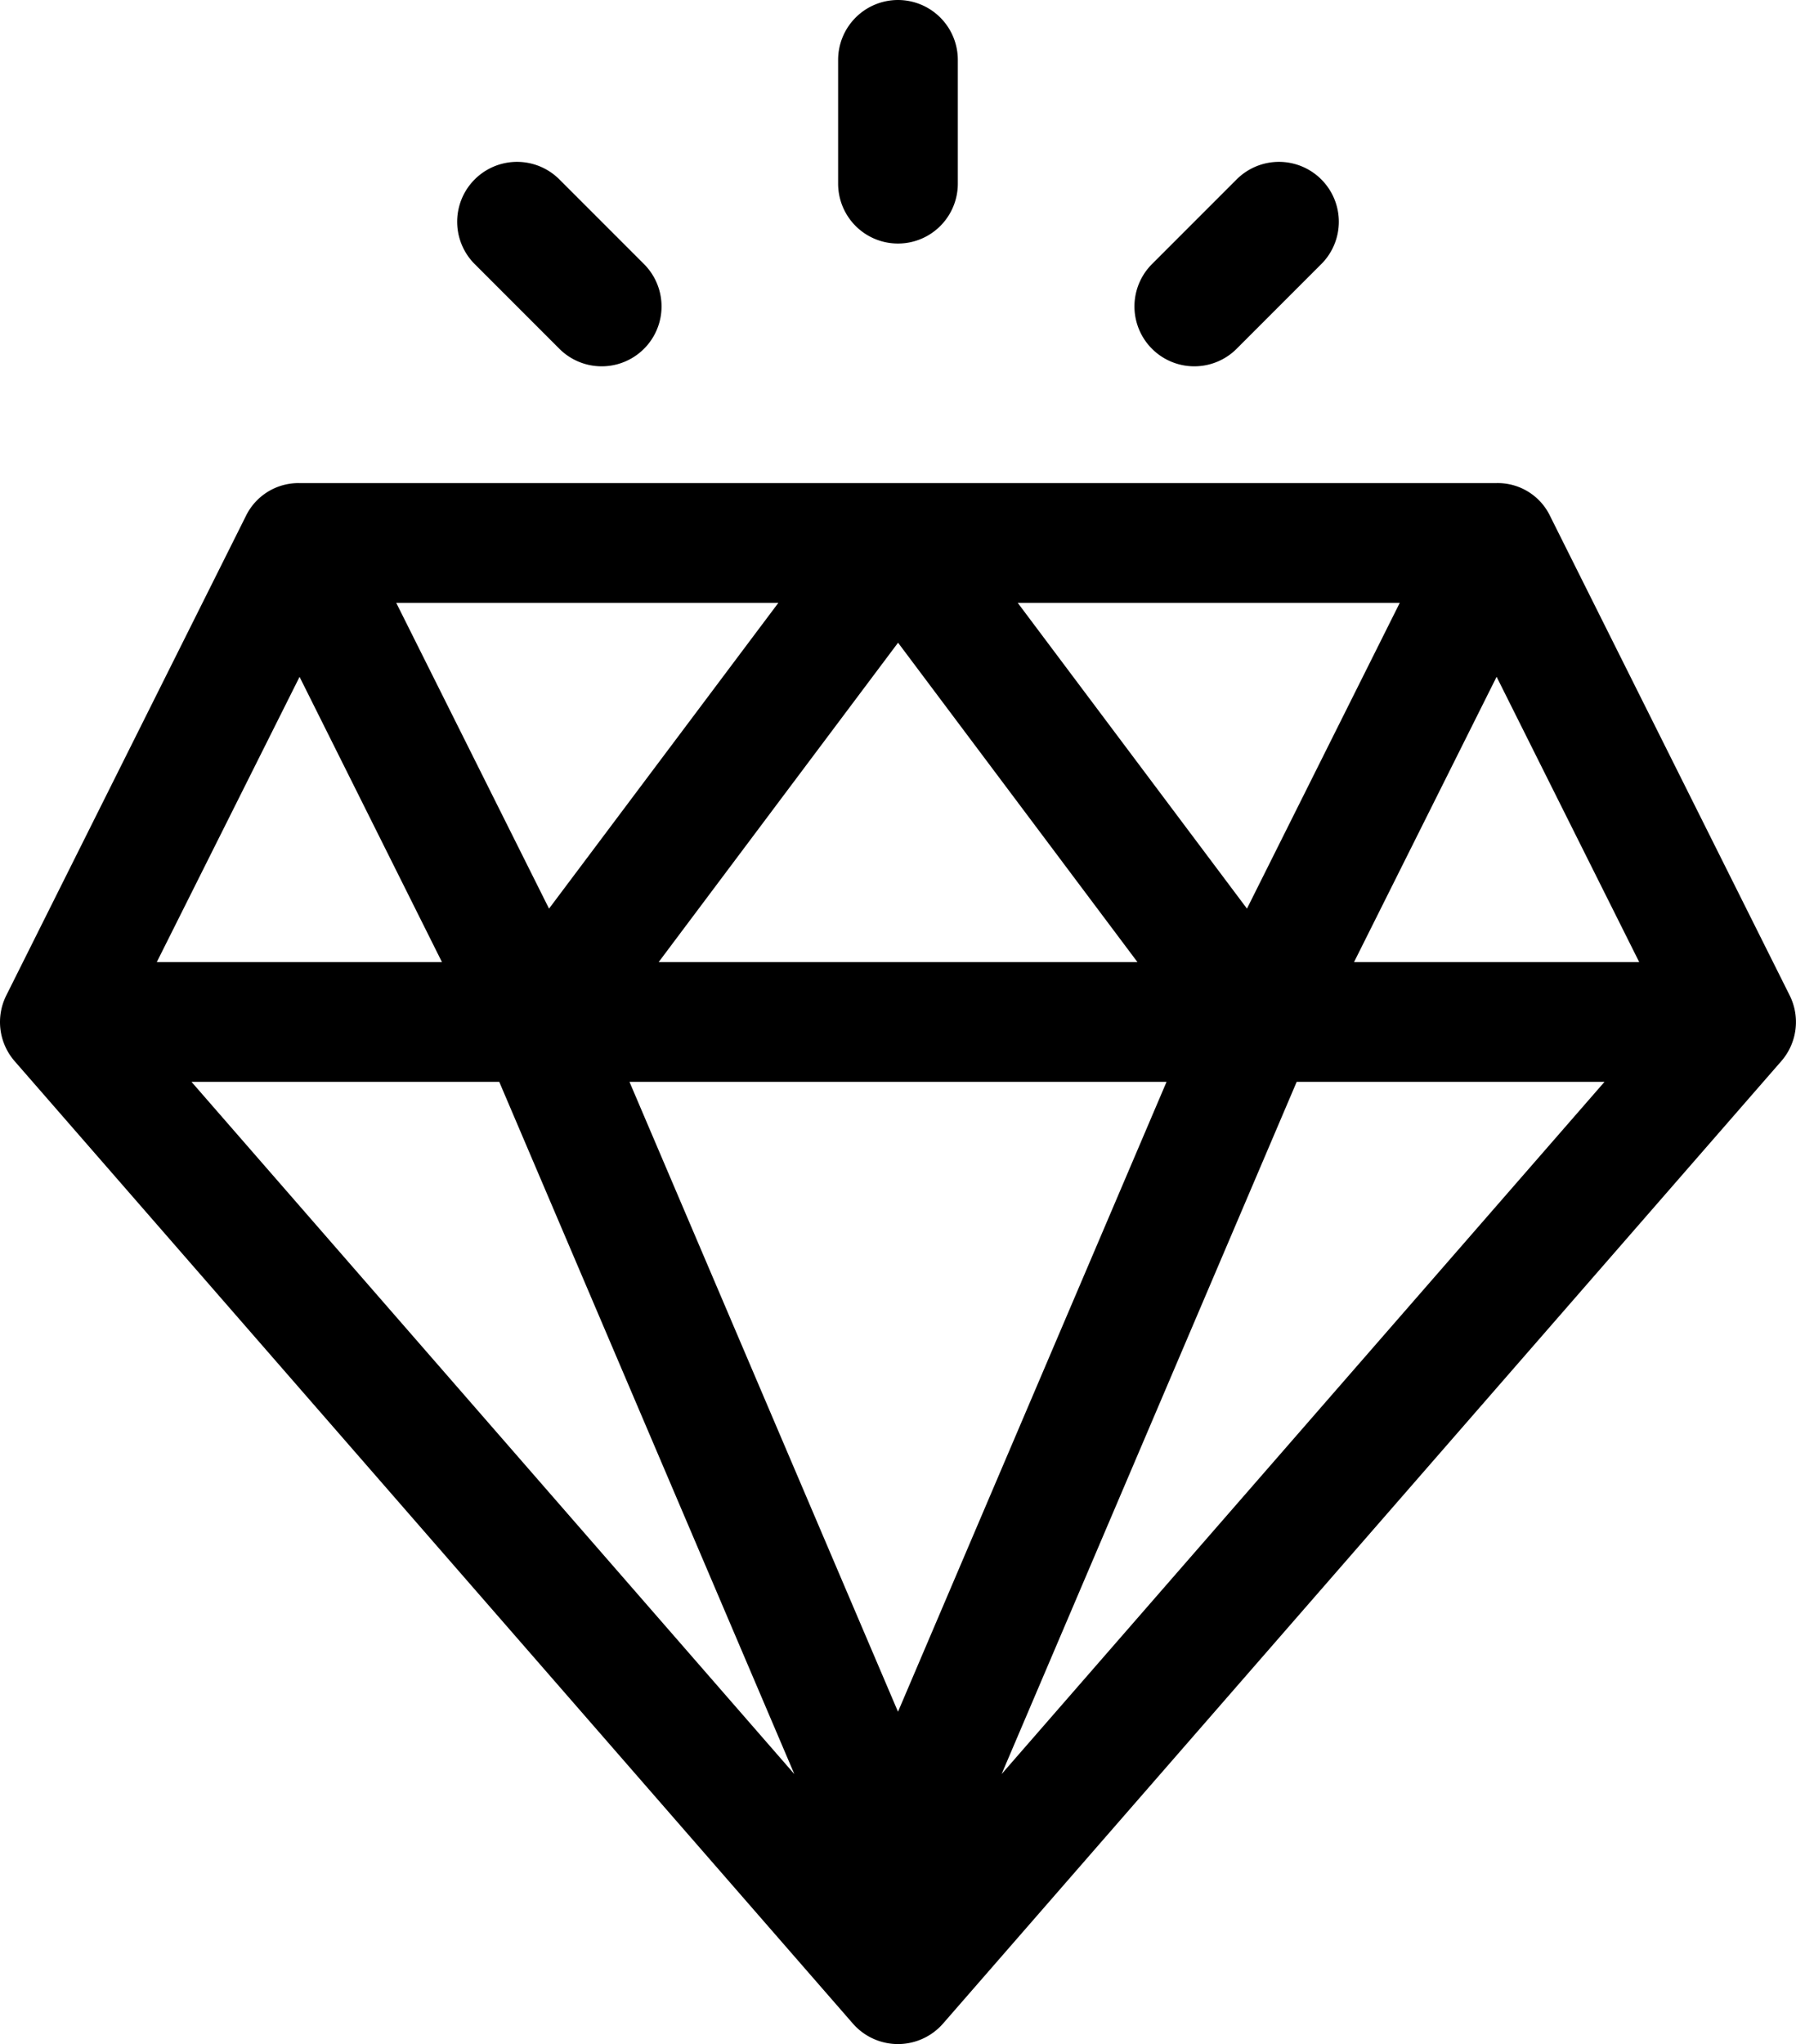
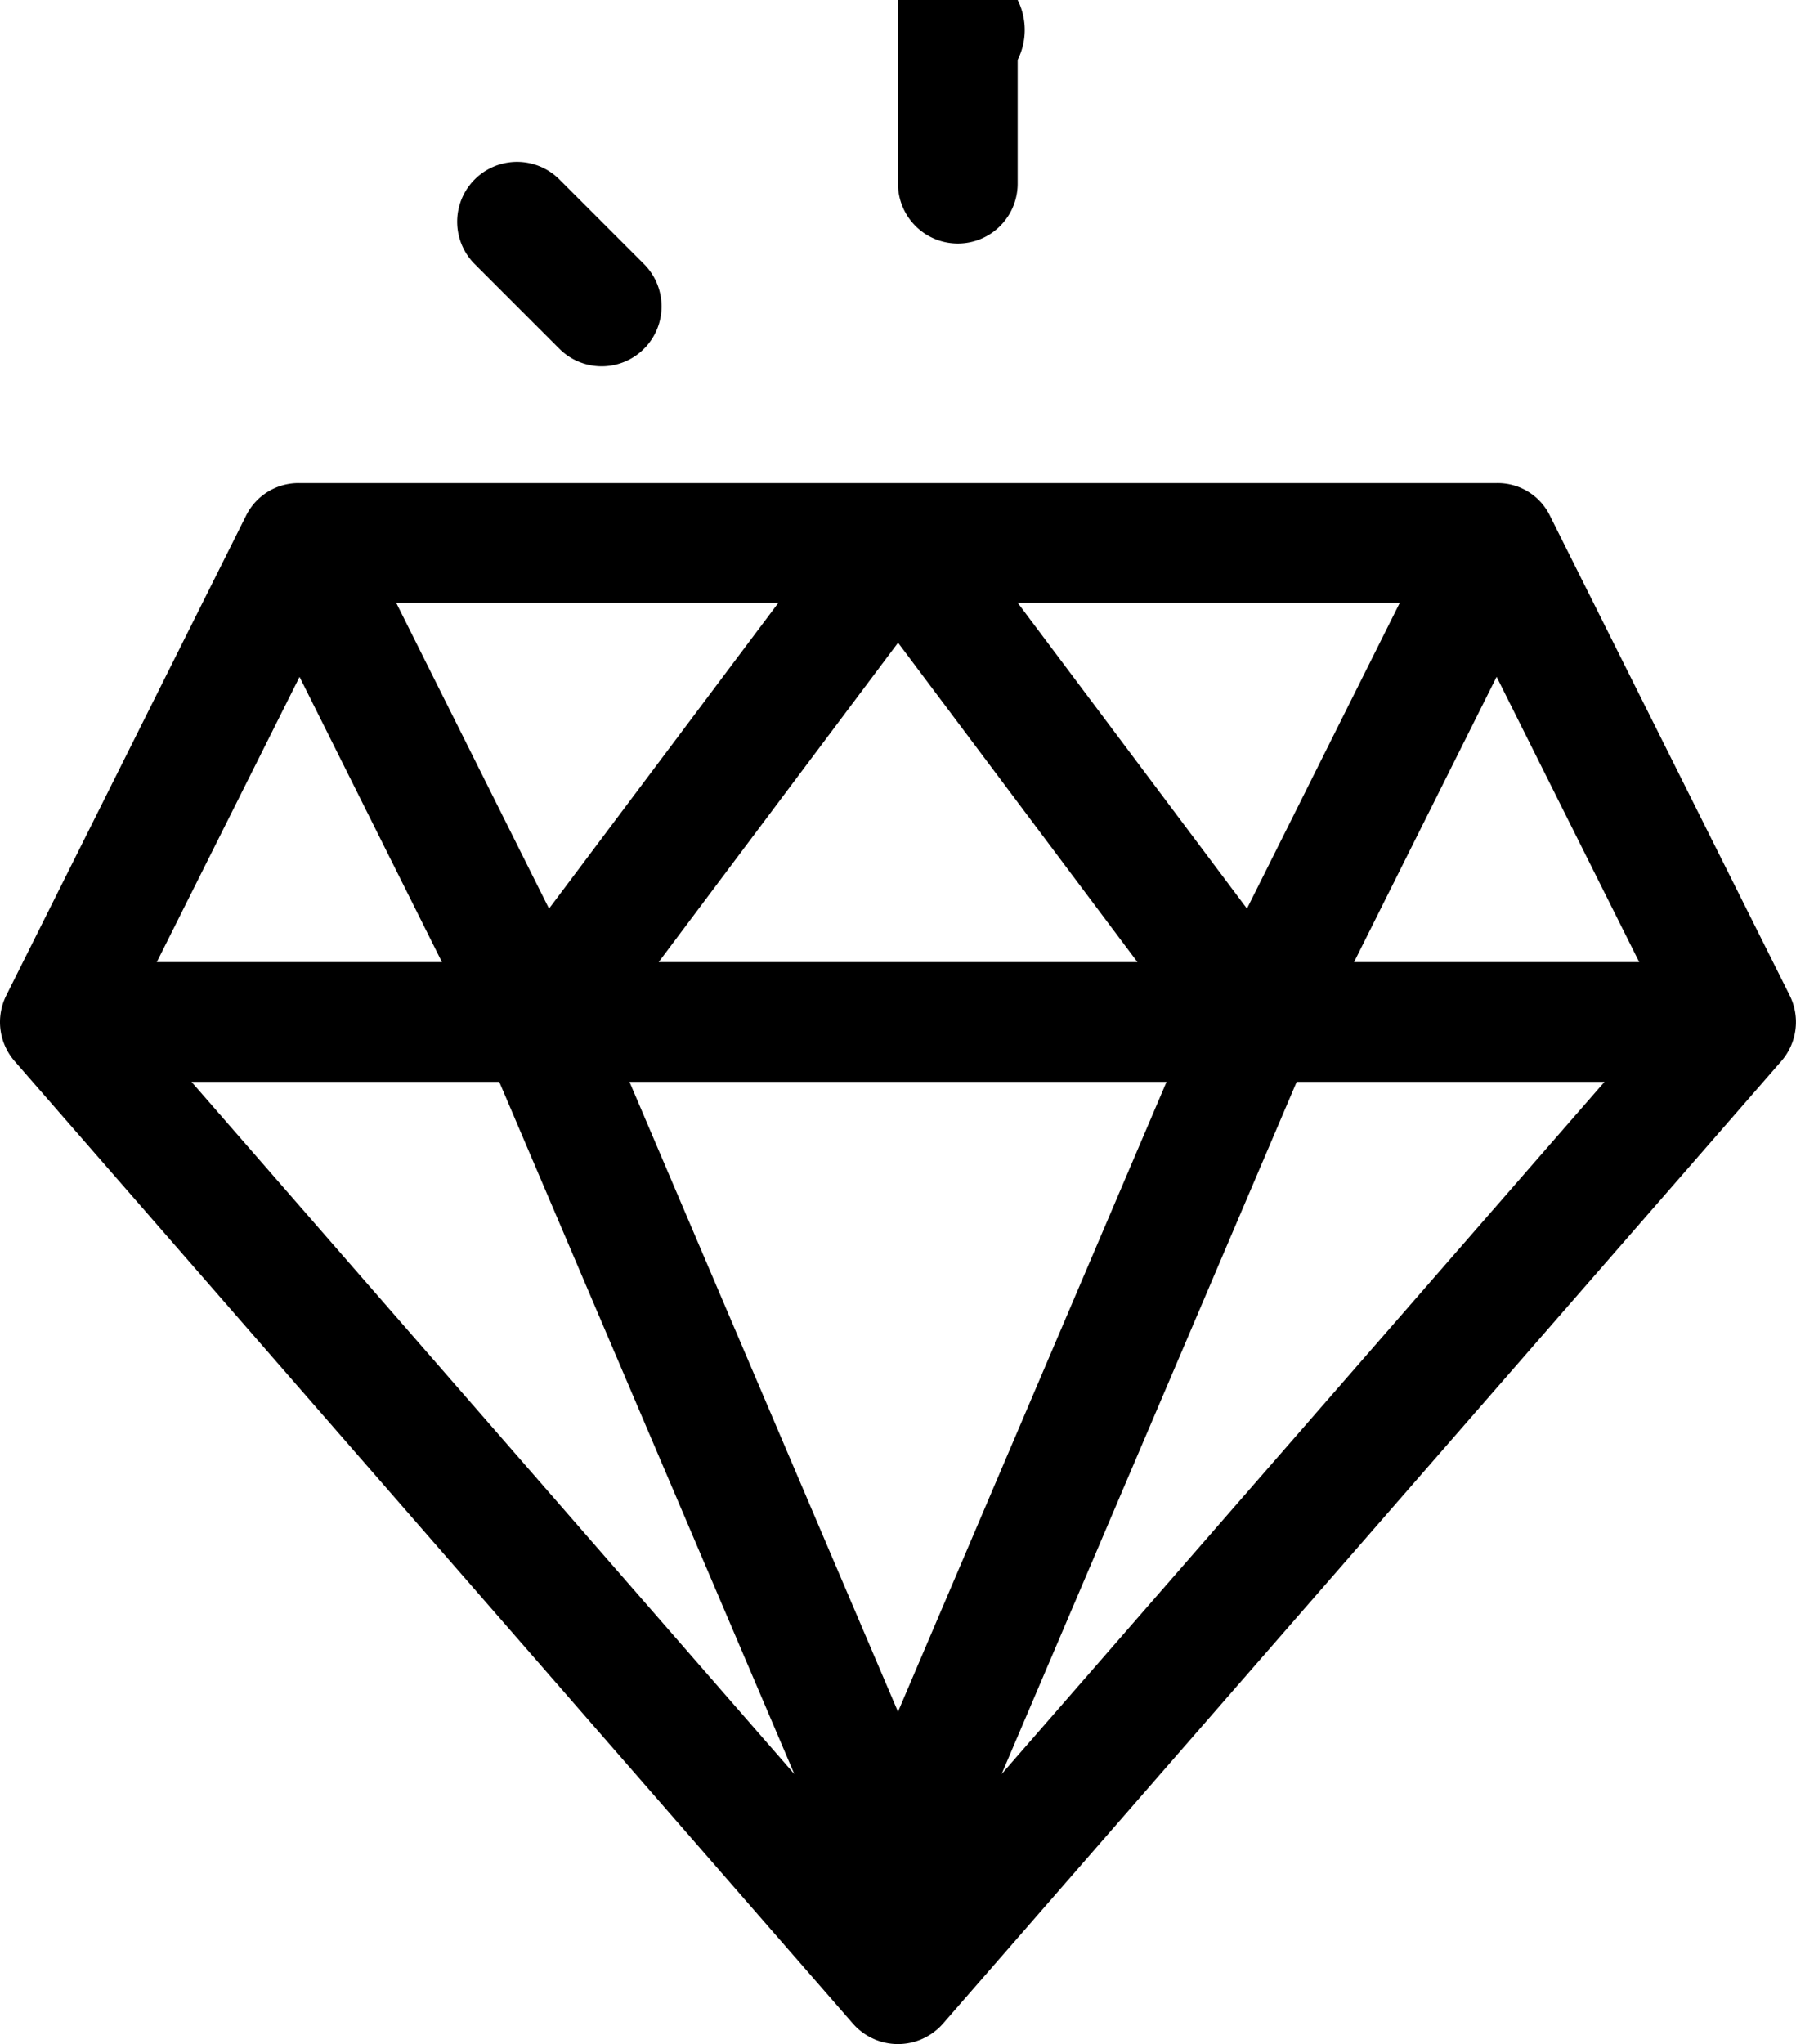
<svg xmlns="http://www.w3.org/2000/svg" id="quality" width="64.518" height="73.402" viewBox="0 0 64.518 73.402">
  <g id="Raggruppa_22" data-name="Raggruppa 22" transform="translate(0 17.347)">
    <g id="Raggruppa_21" data-name="Raggruppa 21">
      <path id="Tracciato_94" data-name="Tracciato 94" d="M95.276,139.392l-8.6-17.2A2.086,2.086,0,0,0,84.751,121H41.741a2.1,2.1,0,0,0-1.924,1.188l-8.6,17.2a2.139,2.139,0,0,0,.3,2.374l30.106,34.551a2.15,2.15,0,0,0,3.243,0l30.106-34.551A2.139,2.139,0,0,0,95.276,139.392ZM81.271,125.3,75.782,136.28,67.547,125.3Zm-9.423,12.9h-17.2l8.6-11.469Zm-12.9-12.9L50.71,136.28,45.221,125.3Zm-17.2,2.658L46.864,138.2H36.619ZM37.866,142.5H48.922l10.6,24.856Zm25.38,22.618L53.6,142.5H72.893Zm3.722,2.238,10.6-24.856H88.626ZM79.628,138.2l5.122-10.245L89.873,138.2Z" transform="translate(-30.987 -121)" />
    </g>
  </g>
  <g id="Raggruppa_24" data-name="Raggruppa 24" transform="translate(30.108)">
    <g id="Raggruppa_23" data-name="Raggruppa 23">
-       <path id="Tracciato_95" data-name="Tracciato 95" d="M243.15,0A2.151,2.151,0,0,0,241,2.15V6.595a2.15,2.15,0,1,0,4.3,0V2.15A2.151,2.151,0,0,0,243.15,0Z" transform="translate(-241 0)" />
+       <path id="Tracciato_95" data-name="Tracciato 95" d="M243.15,0V6.595a2.15,2.15,0,1,0,4.3,0V2.15A2.151,2.151,0,0,0,243.15,0Z" transform="translate(-241 0)" />
    </g>
  </g>
  <g id="Raggruppa_26" data-name="Raggruppa 26" transform="translate(16.423 5.812)">
    <g id="Raggruppa_25" data-name="Raggruppa 25">
      <path id="Tracciato_96" data-name="Tracciato 96" d="M152.253,44.212l-3.041-3.041a2.15,2.15,0,1,0-3.041,3.041l3.041,3.041a2.15,2.15,0,1,0,3.041-3.041Z" transform="translate(-145.541 -40.541)" />
    </g>
  </g>
  <g id="Raggruppa_28" data-name="Raggruppa 28" transform="translate(40.752 5.812)">
    <g id="Raggruppa_27" data-name="Raggruppa 27">
-       <path id="Tracciato_97" data-name="Tracciato 97" d="M321.958,41.17a2.15,2.15,0,0,0-3.041,0l-3.041,3.041a2.15,2.15,0,0,0,3.041,3.041l3.041-3.041A2.15,2.15,0,0,0,321.958,41.17Z" transform="translate(-315.245 -40.54)" />
-     </g>
+       </g>
  </g>
</svg>